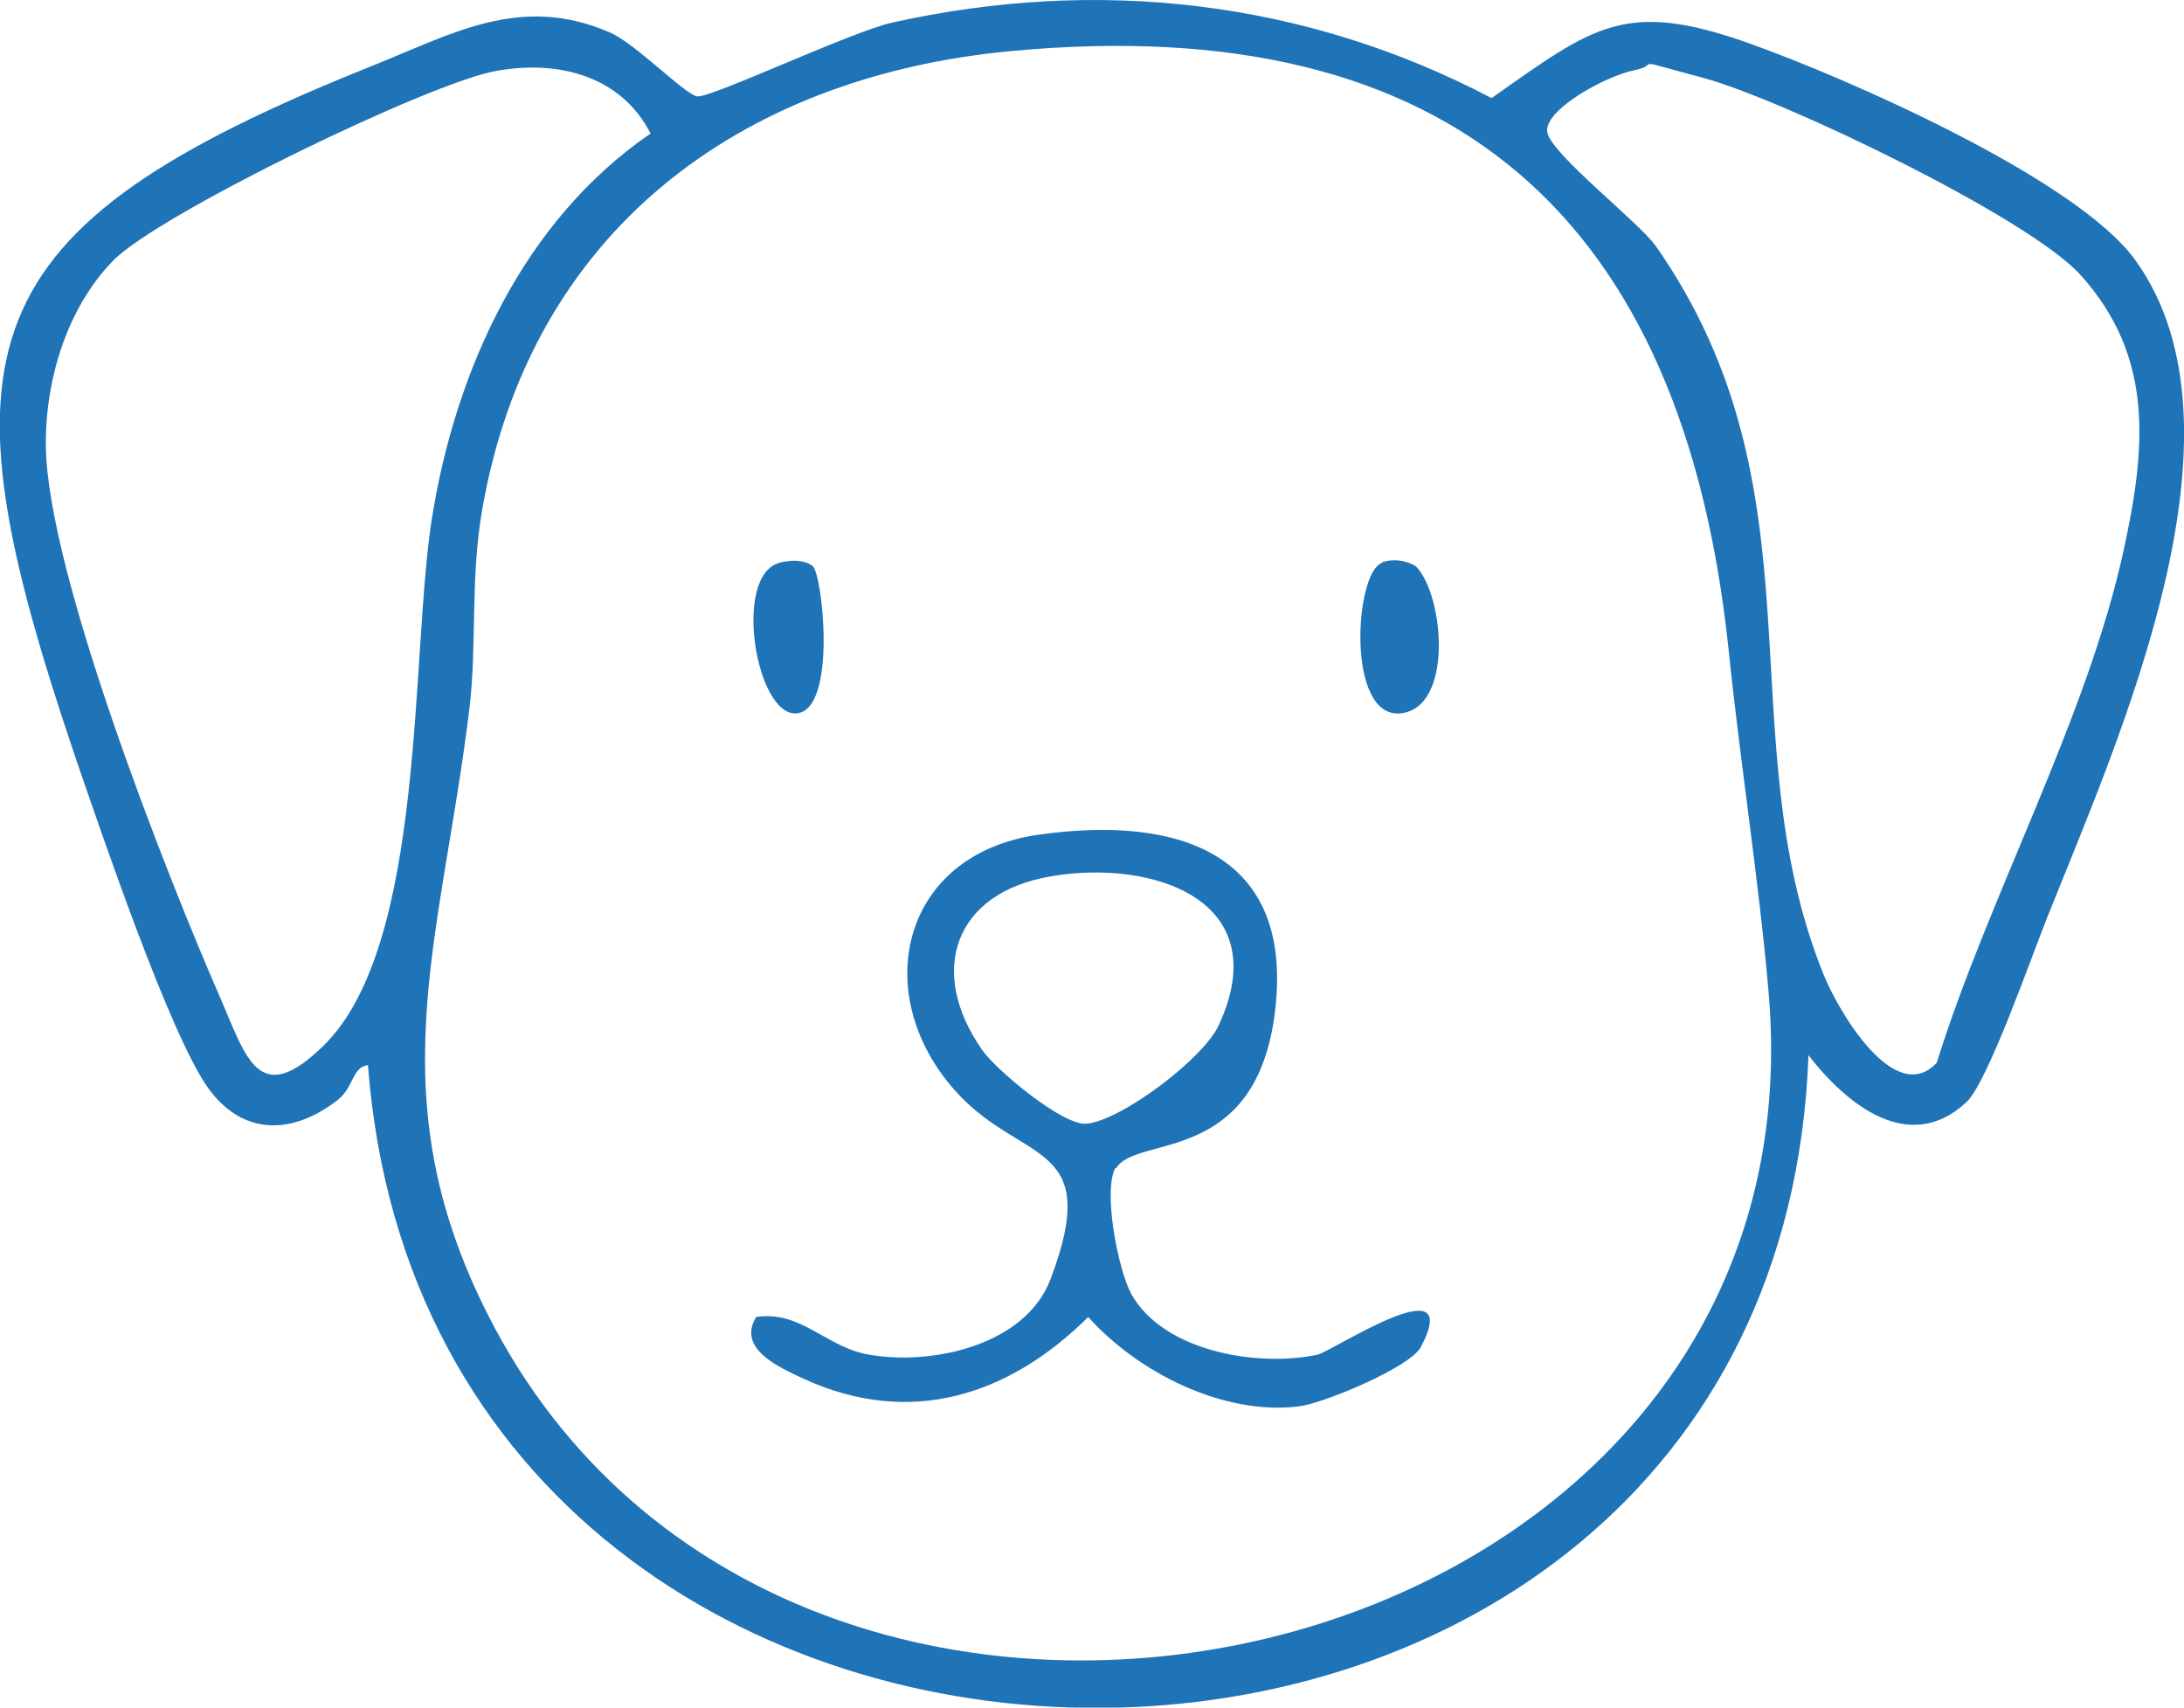
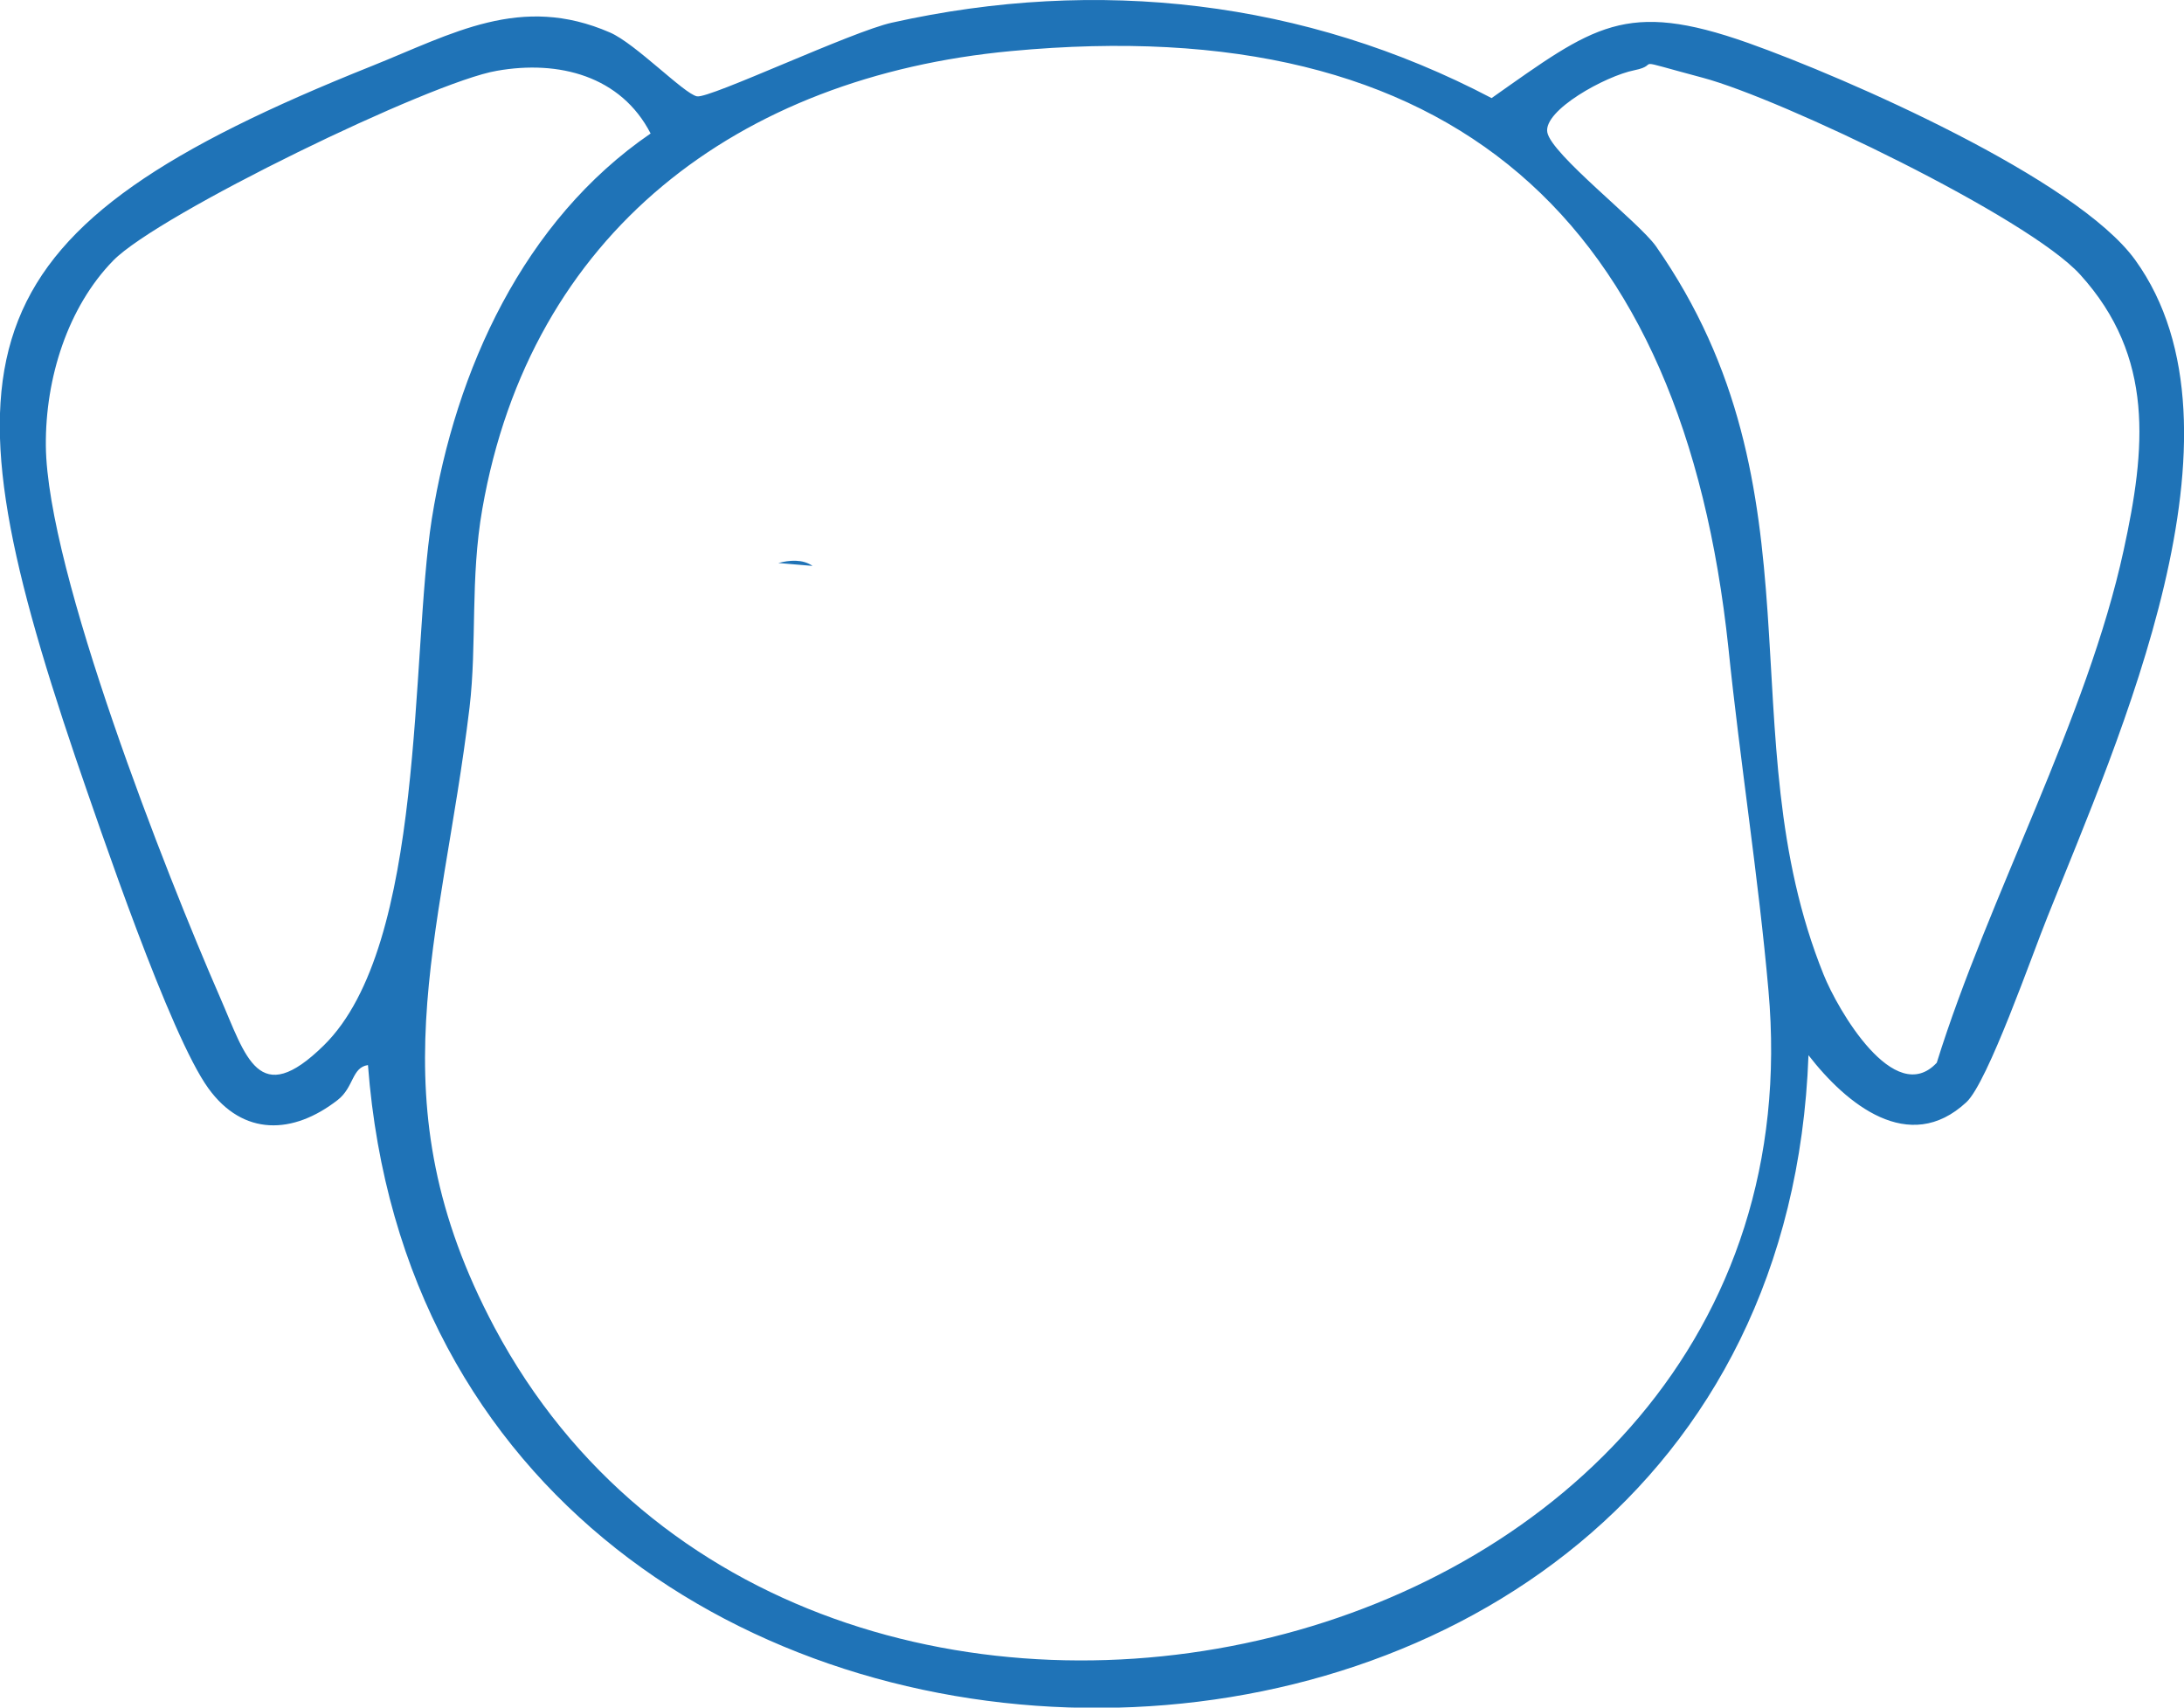
<svg xmlns="http://www.w3.org/2000/svg" id="Ebene_1" viewBox="0 0 376.3 294.2">
  <defs>
    <style>      .st0 {        fill: #1f73b7;      }    </style>
  </defs>
  <path class="st0" d="M338.8,189.9c-9.9,9.2-20.7.3-27.2-8.1-5.5,149.2-236.9,150.1-248.2,1.7-2.8.4-2.4,3.8-5.2,6-7.7,6-16.3,6.3-22.3-2-6.6-9.1-18.6-44.5-22.9-57C-10.8,60.2-6.5,39.6,64,11.4c14-5.6,25.7-12.5,41.1-5.8,4.4,1.9,12.8,10.6,15,11s26.7-11.2,33.6-12.7C189.1-4,224.8,0,257,16.9c17.6-12.4,23-17,44.2-9.5,16.9,6,56.6,23.4,66.7,37.4,21.2,29.4-2.9,82.5-15.1,113.1-2.6,6.4-10.3,28.6-14,32ZM174.2,8.8c-47,4.4-82.8,31.3-91.1,78.9-2.1,12-.9,23.2-2.2,34.2-4.9,40.6-16.5,67.7,4.3,106.8,53.7,100.7,230.2,61,219.5-58.1-1.7-19.3-4.9-39.5-6.9-59C290,38.1,250.7,1.6,174.2,8.8ZM85.6,12.2c-11.3,1.9-58.3,24.7-66.1,32.7s-11.7,20.2-11.6,31.9c.2,21.6,20.7,73.7,30,95,4.5,10.3,6.6,19.4,17.9,8.3,17.6-17.3,14.9-67.1,18.6-90.7,4.1-25.7,15.8-51.4,37.7-66.4-5.1-9.9-15.8-12.7-26.5-10.8ZM333.7,183.1c8.9-28.6,25.9-59.3,32.2-88.3,3.8-17.4,5.4-33.3-7.5-47.5-9-9.9-51.5-30.3-65-33.9s-6.8-2.3-11.8-1.3-15.7,6.9-15,10.7,15.7,15.4,18.7,19.6c29.5,42.2,12.2,84.1,28.9,125.5,2.4,6,12.2,23,19.5,15.2Z" />
-   <path class="st0" d="M192.2,201.2c-2.2,3.9.4,17.4,2.7,21.7,5.5,9.9,21.6,12.7,32.1,10.5,2.4-.5,25.5-15.9,17.8-1.3-1.9,3.5-16.8,9.7-21,10.2-13,1.6-27.7-5.8-36.3-15.4-13.7,13.6-30.7,19-48.9,10.7-4.3-2-11.7-5.2-8.3-10.7,7.7-1.2,12.1,5.3,19.5,6.5,11,1.9,26.9-1.7,31.2-13,9-23.8-4.5-19.8-15.8-31.8-15.6-16.6-10.4-41.4,13.8-44.8s43.9,3.3,40.7,30.3-24,21.3-27.4,27.2ZM181,151c-16.6,2.8-21.3,16.4-11.7,30,2.5,3.5,13.9,13,17.9,12.6,5.9-.5,20.2-11.2,22.8-17,9.9-21.4-11.2-28.7-29.1-25.6Z" />
-   <path class="st0" d="M238.1,96.9c1.9-.7,4.2-.4,5.9.7,4.9,5.2,6.4,24.4-2.7,25.3-9.4.9-7.9-24.3-3.2-25.9Z" />
-   <path class="st0" d="M134.1,97c1.9-.5,4.2-.7,5.9.5s4.3,24.7-2.7,25.4-11.1-23.6-3.1-25.9Z" />
+   <path class="st0" d="M134.1,97c1.9-.5,4.2-.7,5.9.5Z" />
</svg>